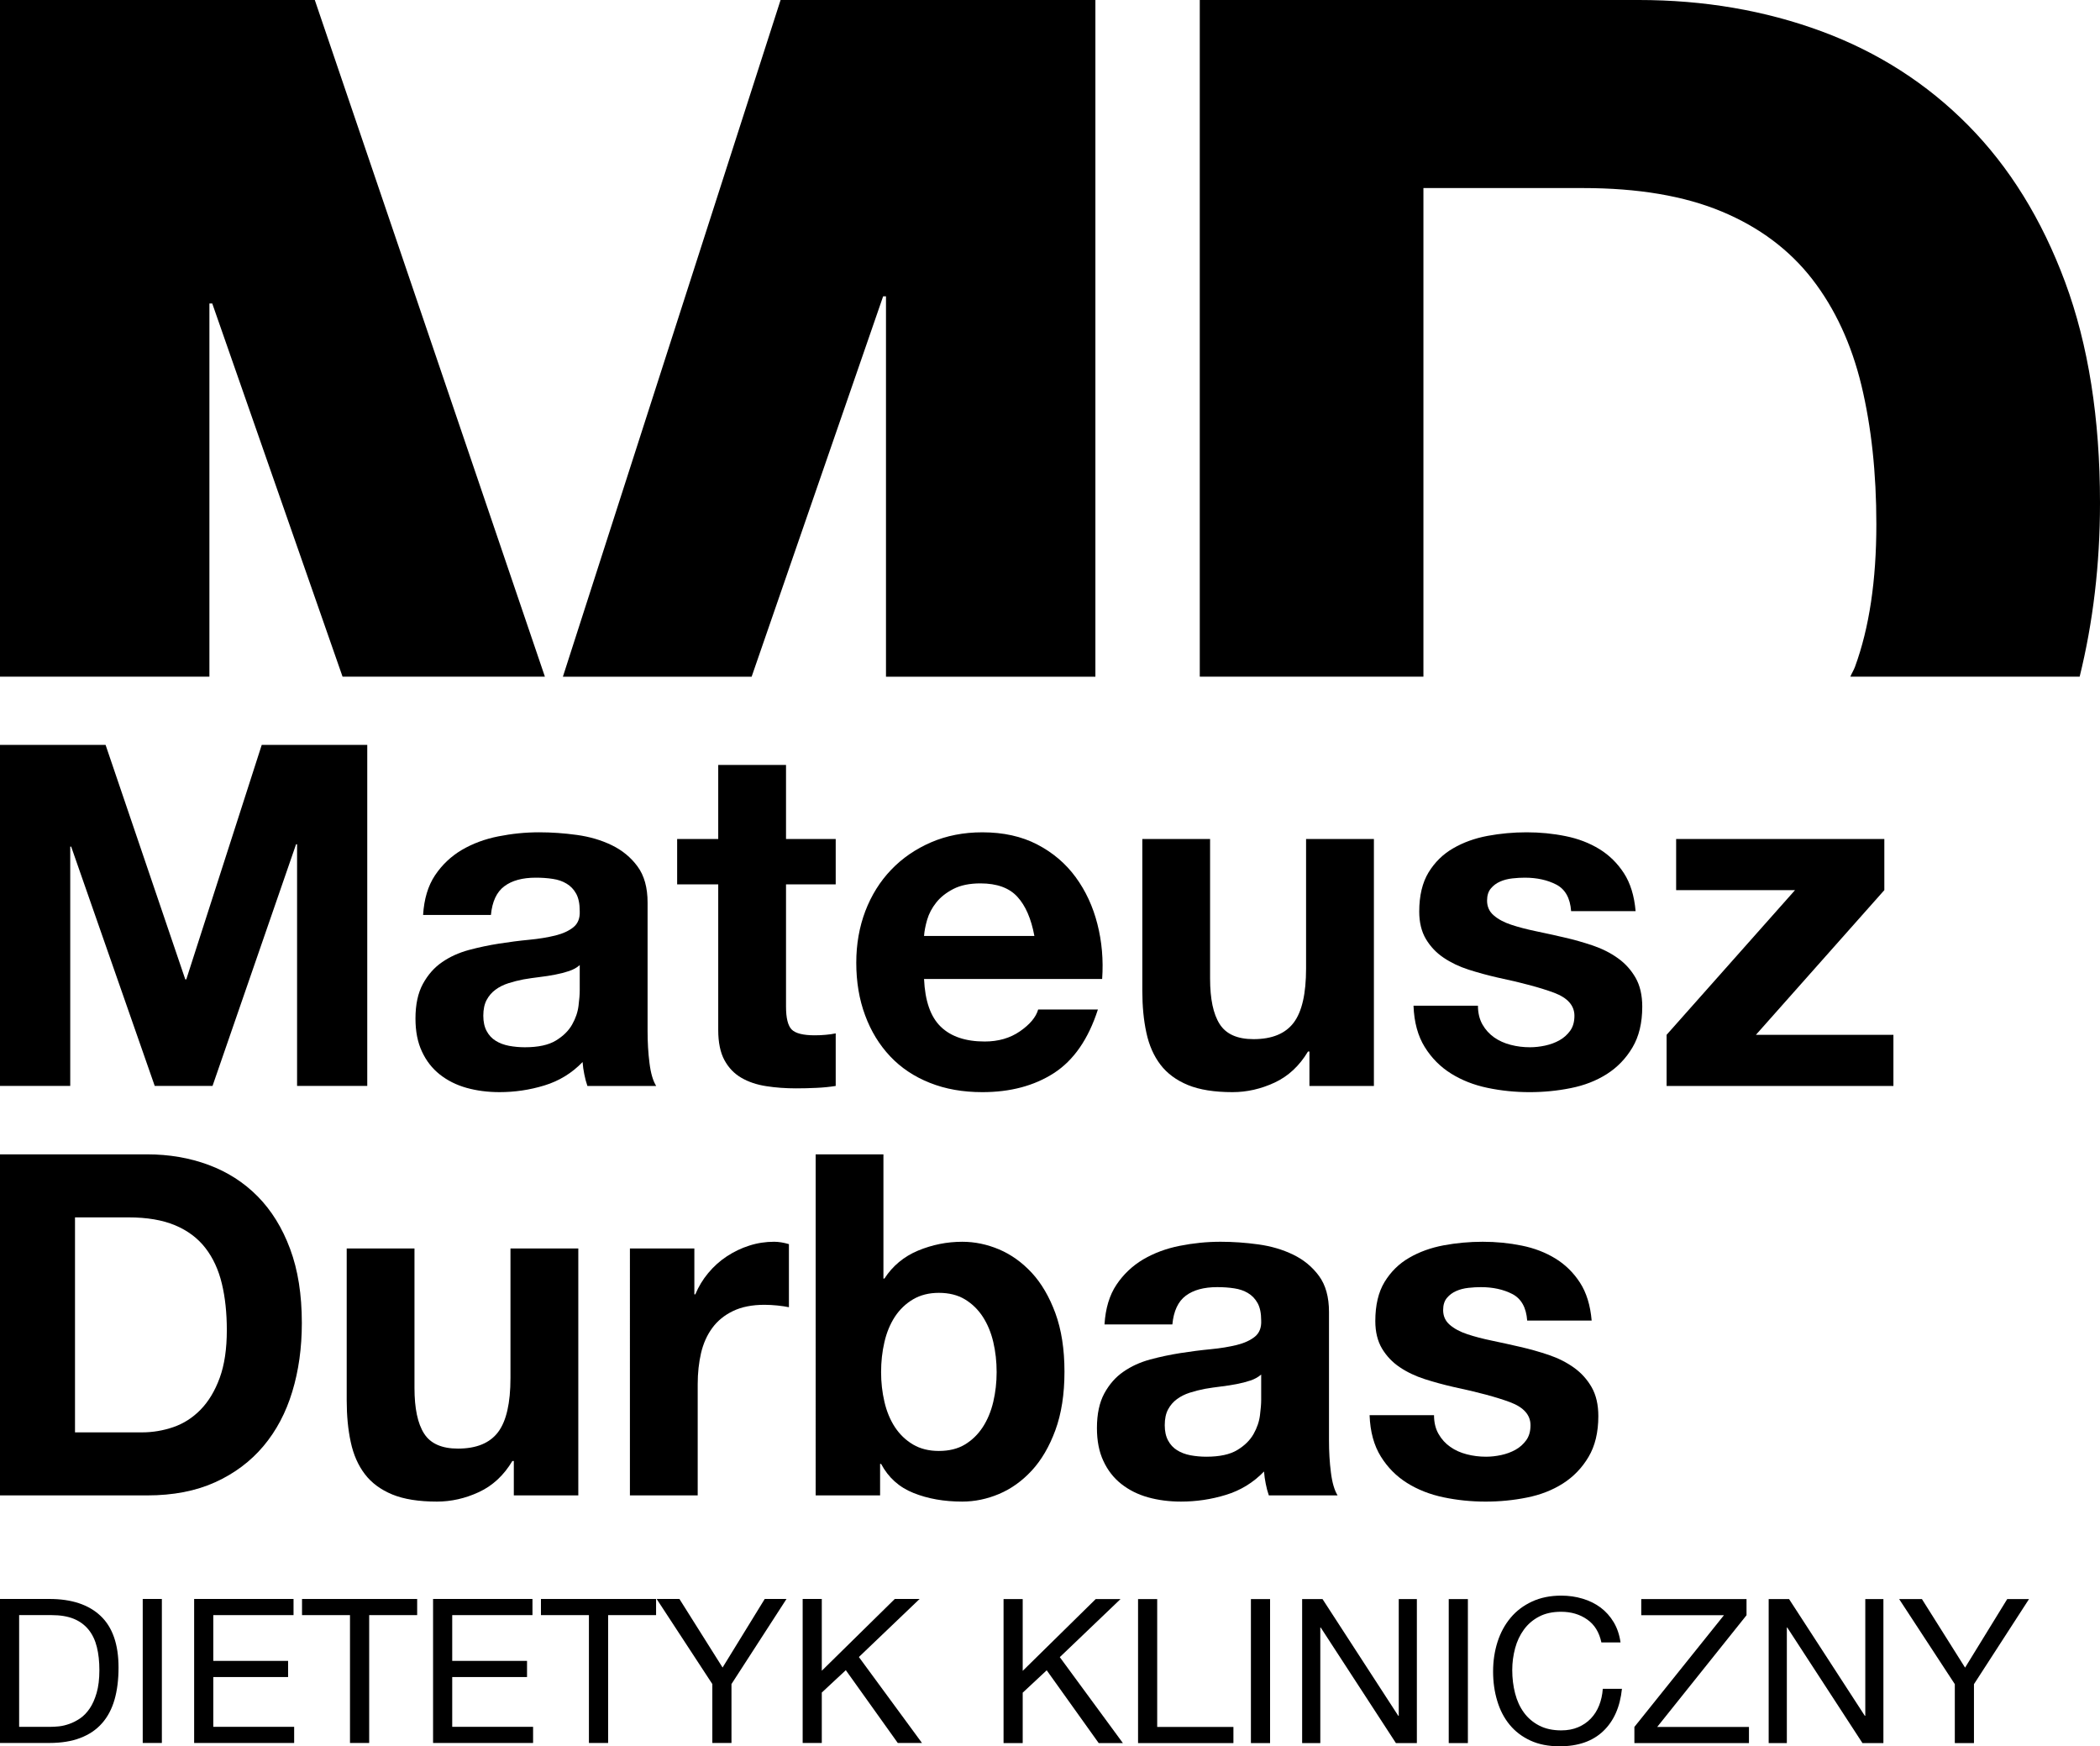
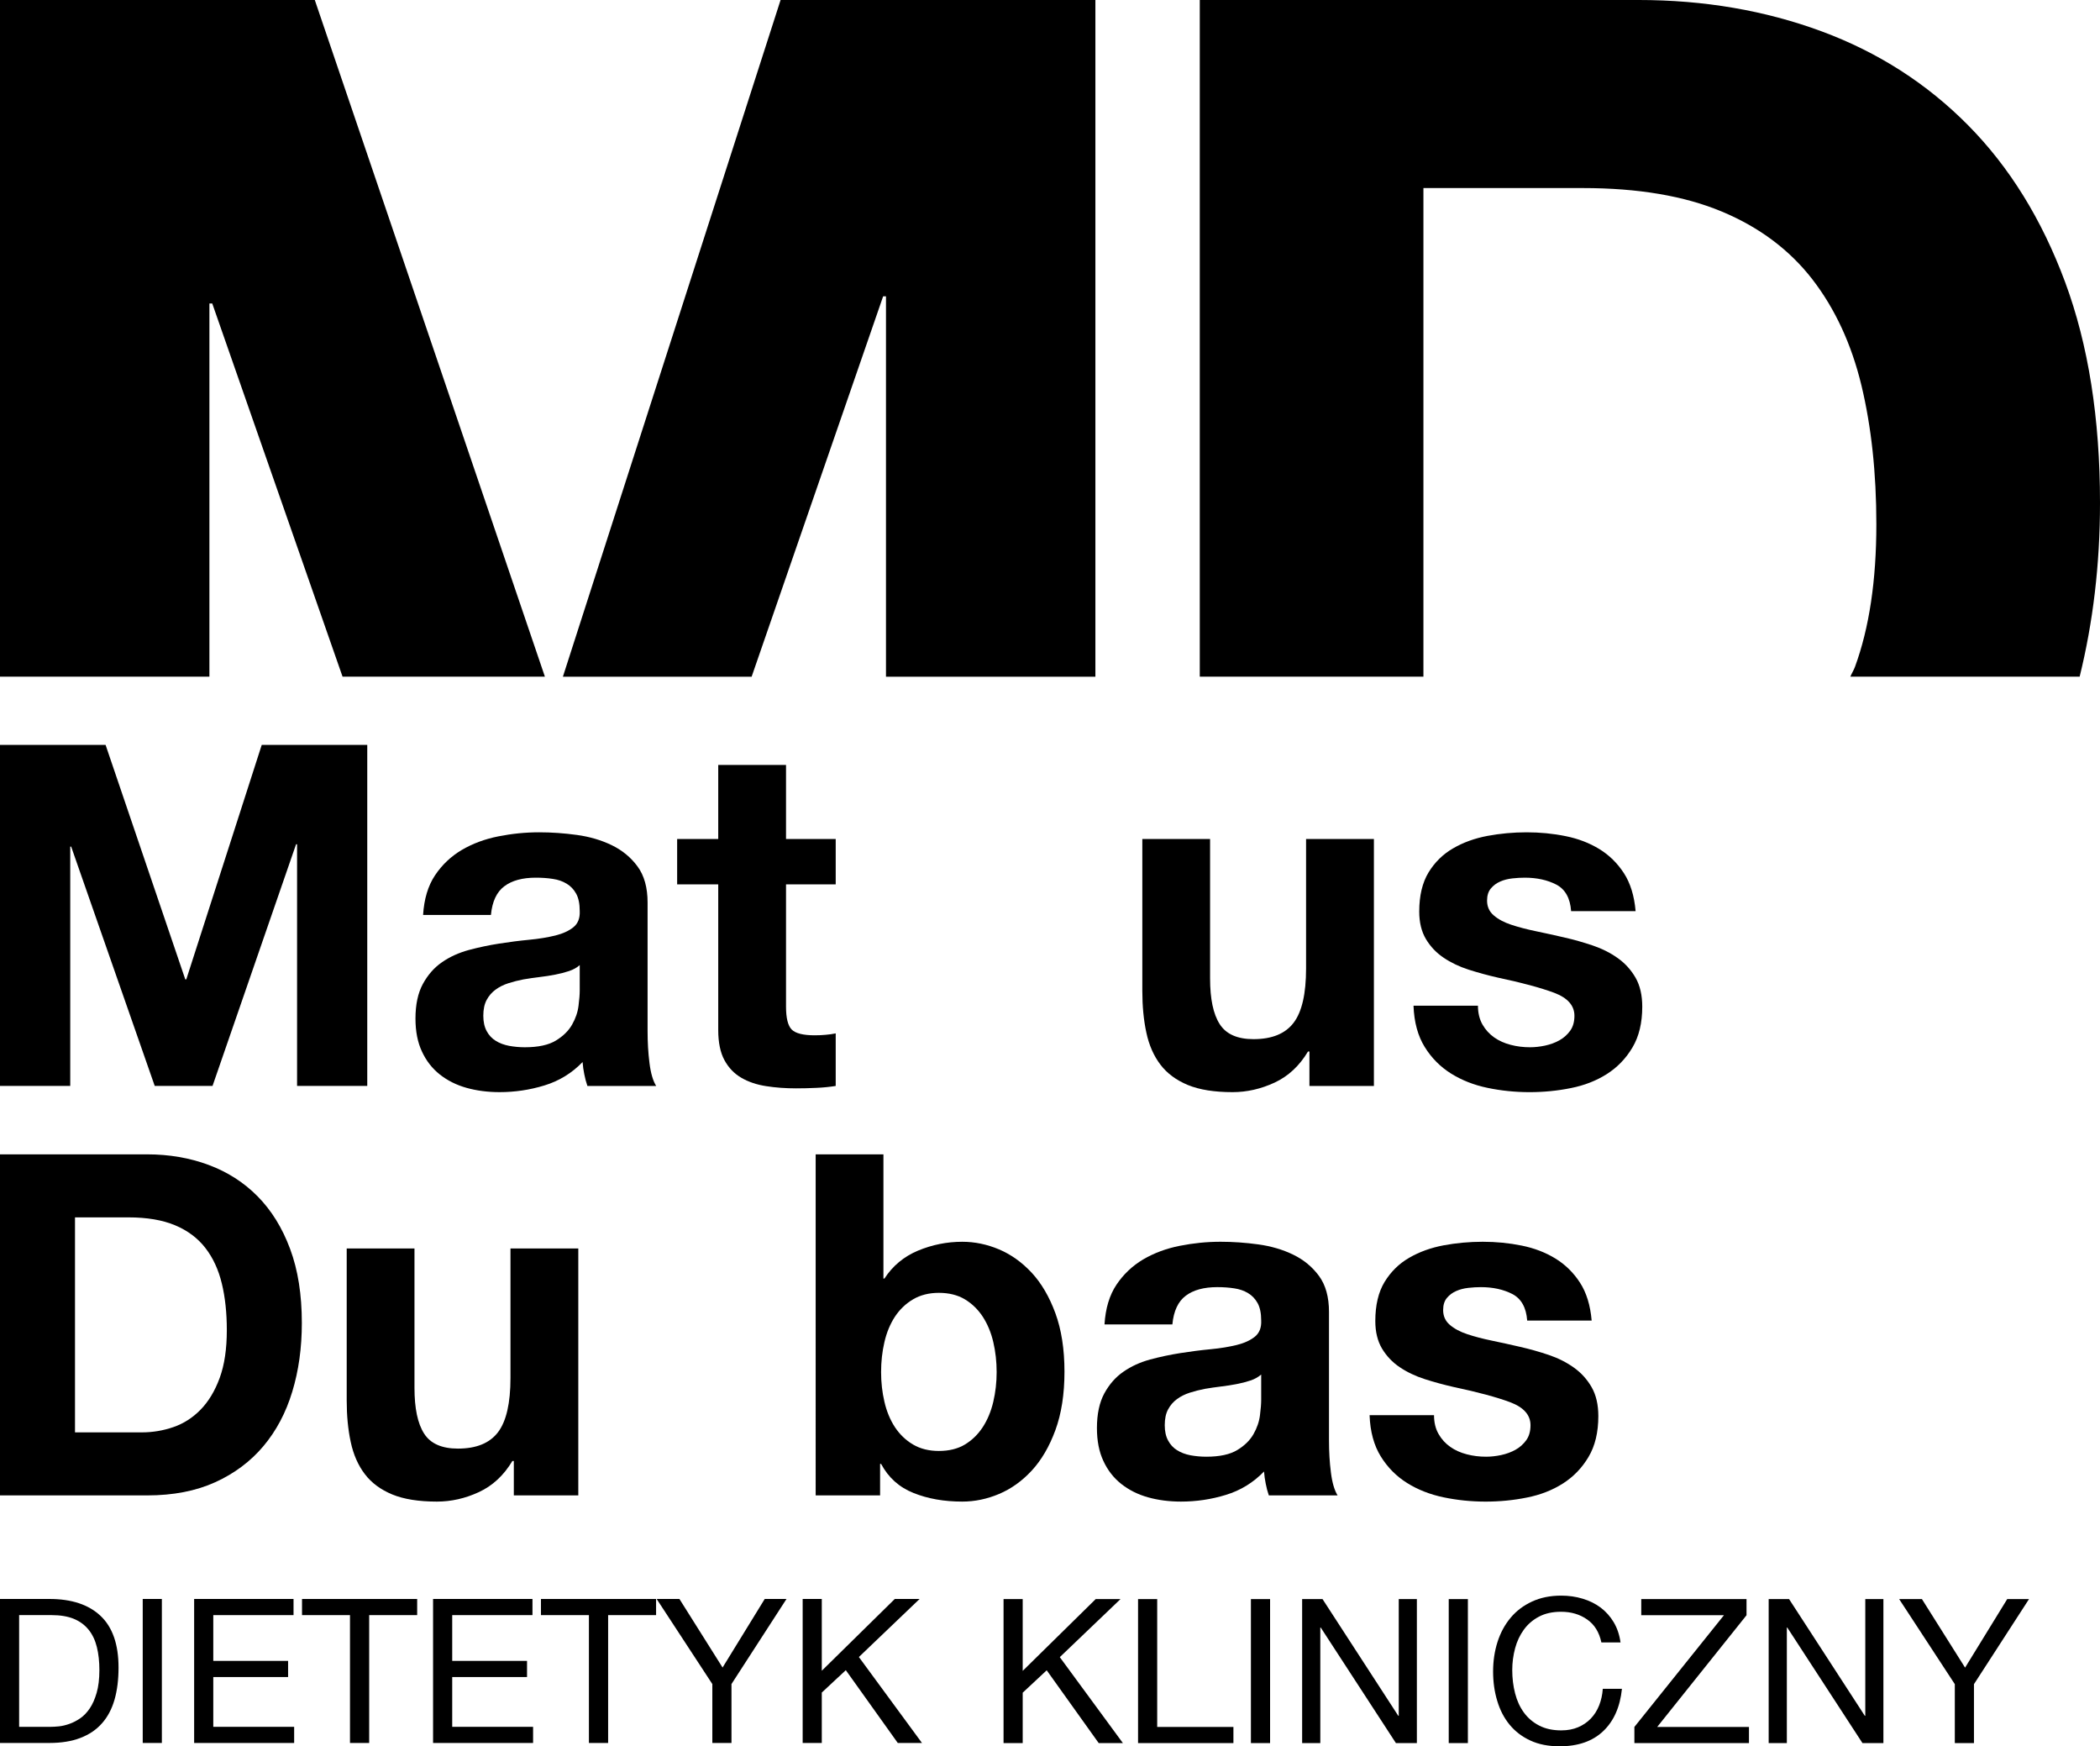
<svg xmlns="http://www.w3.org/2000/svg" version="1.1" id="Warstwa_1" x="0px" y="0px" width="156.04px" height="129.724px" viewBox="0 0 156.04 129.724" enable-background="new 0 0 156.04 129.724" xml:space="preserve">
  <polygon points="65.622,22.011 65.833,22.011 65.833,50.268 81.393,50.268 81.393,0 58.001,0 41.826,50.268 55.85,50.268 " />
  <polygon points="15.56,22.543 15.771,22.543 25.454,50.267 40.489,50.267 23.391,0 0,0 0,50.267 15.56,50.267 " />
  <path d="M105.768,13.97h11.854c4.09,0,7.531,0.582,10.318,1.746c2.787,1.163,5.026,2.841,6.722,5.026  c1.69,2.188,2.909,4.815,3.651,7.885c0.738,3.07,1.109,6.511,1.109,10.319c0,4.166-0.527,7.695-1.586,10.584  c-0.099,0.272-0.241,0.475-0.347,0.737h17.039c0.988-4.011,1.512-8.302,1.512-12.907c0-6.279-0.864-11.748-2.593-16.407  c-1.729-4.655-4.129-8.535-7.198-11.639c-3.07-3.107-6.705-5.435-10.9-6.987c-4.2-1.551-8.733-2.327-13.6-2.327h-32.6v50.267h16.618  V13.97z" />
  <polygon points="7.845,55.334 13.768,72.754 13.842,72.754 19.448,55.334 27.289,55.334 27.289,80.668 22.074,80.668 22.074,62.716   22,62.716 15.792,80.668 11.497,80.668 5.288,62.891 5.219,62.891 5.219,80.668 0,80.668 0,55.334 " />
  <path d="M31.438,67.967c0.073-1.185,0.366-2.166,0.888-2.948c0.521-0.777,1.184-1.405,1.986-1.881  c0.806-0.472,1.71-0.81,2.716-1.009c1.005-0.2,2.015-0.302,3.032-0.302c0.925,0,1.857,0.066,2.806,0.196  c0.944,0.13,1.807,0.382,2.589,0.761c0.782,0.379,1.421,0.904,1.917,1.58c0.497,0.676,0.746,1.567,0.746,2.679v9.546  c0,0.827,0.044,1.621,0.142,2.378c0.093,0.757,0.26,1.323,0.497,1.702h-5.11c-0.098-0.285-0.175-0.574-0.232-0.872  c-0.061-0.293-0.102-0.594-0.126-0.903c-0.802,0.83-1.751,1.408-2.837,1.738c-1.088,0.334-2.199,0.497-3.335,0.497  c-0.875,0-1.693-0.106-2.451-0.318c-0.757-0.212-1.417-0.545-1.986-0.993c-0.566-0.448-1.01-1.018-1.328-1.706  c-0.321-0.684-0.48-1.498-0.48-2.447c0-1.042,0.183-1.897,0.55-2.573c0.366-0.671,0.838-1.213,1.42-1.612  c0.578-0.403,1.242-0.704,1.987-0.908c0.745-0.199,1.494-0.358,2.251-0.476c0.758-0.118,1.503-0.216,2.235-0.285  c0.733-0.069,1.385-0.179,1.954-0.318c0.566-0.142,1.015-0.35,1.348-0.623c0.33-0.272,0.484-0.667,0.46-1.188  c0-0.546-0.089-0.977-0.265-1.295c-0.178-0.321-0.415-0.57-0.712-0.745c-0.293-0.179-0.635-0.297-1.026-0.354  c-0.391-0.061-0.81-0.09-1.262-0.09c-0.993,0-1.775,0.212-2.341,0.64c-0.566,0.423-0.899,1.135-0.993,2.129H31.438z M43.077,71.692  c-0.211,0.187-0.48,0.338-0.798,0.443c-0.317,0.106-0.663,0.196-1.03,0.265c-0.366,0.073-0.749,0.13-1.152,0.179  s-0.806,0.106-1.205,0.175c-0.378,0.074-0.753,0.167-1.12,0.285c-0.366,0.118-0.683,0.277-0.956,0.481  c-0.273,0.199-0.493,0.456-0.656,0.761c-0.166,0.309-0.248,0.7-0.248,1.173c0,0.447,0.082,0.826,0.248,1.135  c0.163,0.306,0.387,0.55,0.672,0.725c0.285,0.179,0.615,0.301,0.994,0.375c0.378,0.069,0.769,0.106,1.172,0.106  c0.993,0,1.763-0.167,2.304-0.497c0.546-0.33,0.949-0.729,1.209-1.189c0.261-0.46,0.42-0.928,0.477-1.4  c0.061-0.473,0.089-0.851,0.089-1.136V71.692z" />
  <path d="M62.097,62.324v3.371h-3.692v9.083c0,0.851,0.142,1.421,0.427,1.706c0.285,0.28,0.851,0.423,1.702,0.423  c0.285,0,0.558-0.012,0.818-0.037c0.261-0.02,0.509-0.057,0.745-0.106v3.905c-0.427,0.069-0.899,0.118-1.421,0.142  c-0.521,0.025-1.026,0.037-1.522,0.037c-0.782,0-1.523-0.053-2.219-0.163c-0.7-0.106-1.315-0.313-1.844-0.619  c-0.534-0.309-0.953-0.745-1.263-1.315c-0.305-0.566-0.46-1.311-0.46-2.235V65.695h-3.053v-3.371h3.053v-5.5h5.037v5.5H62.097z" />
-   <path d="M69.902,76.268c0.757,0.733,1.848,1.1,3.265,1.1c1.018,0,1.893-0.253,2.626-0.762c0.732-0.508,1.185-1.046,1.348-1.616  h4.438c-0.709,2.203-1.8,3.774-3.266,4.723c-1.466,0.944-3.24,1.416-5.319,1.416c-1.446,0-2.746-0.228-3.905-0.692  c-1.16-0.46-2.142-1.115-2.944-1.966c-0.806-0.855-1.429-1.869-1.864-3.053c-0.44-1.181-0.656-2.484-0.656-3.904  c0-1.373,0.224-2.647,0.672-3.832c0.452-1.18,1.091-2.206,1.918-3.069c0.826-0.863,1.815-1.543,2.964-2.04  c1.148-0.496,2.418-0.745,3.815-0.745c1.558,0,2.918,0.301,4.078,0.904c1.16,0.602,2.112,1.412,2.857,2.43  c0.745,1.018,1.282,2.179,1.612,3.477c0.334,1.303,0.453,2.663,0.354,4.084H68.661C68.734,74.355,69.145,75.536,69.902,76.268   M75.598,66.62c-0.603-0.664-1.519-0.998-2.748-0.998c-0.807,0-1.474,0.139-2.007,0.412c-0.53,0.273-0.957,0.606-1.275,1.009  c-0.322,0.403-0.545,0.831-0.676,1.279c-0.13,0.447-0.207,0.85-0.231,1.205h8.199C76.623,68.248,76.204,67.279,75.598,66.62" />
  <path d="M97.297,80.669v-2.557H97.19c-0.639,1.067-1.466,1.836-2.483,2.309c-1.018,0.472-2.06,0.708-3.122,0.708  c-1.348,0-2.455-0.175-3.318-0.529c-0.863-0.358-1.543-0.859-2.04-1.511c-0.496-0.651-0.847-1.441-1.046-2.377  c-0.203-0.932-0.301-1.971-0.301-3.102V62.324h5.035v10.362c0,1.514,0.235,2.642,0.713,3.387c0.473,0.745,1.311,1.119,2.516,1.119  c1.372,0,2.365-0.407,2.984-1.225c0.615-0.814,0.92-2.158,0.92-4.027v-9.616h5.04v18.345H97.297z" />
  <path d="M110.157,76.109c0.224,0.391,0.517,0.708,0.871,0.957c0.354,0.248,0.762,0.431,1.222,0.549  c0.464,0.122,0.94,0.18,1.437,0.18c0.358,0,0.729-0.041,1.119-0.123c0.392-0.085,0.746-0.215,1.063-0.391  c0.321-0.179,0.586-0.415,0.802-0.712c0.212-0.293,0.317-0.668,0.317-1.115c0-0.758-0.505-1.328-1.506-1.706  c-1.006-0.375-2.41-0.753-4.206-1.132c-0.732-0.167-1.449-0.362-2.149-0.586c-0.697-0.224-1.318-0.522-1.86-0.888  c-0.546-0.366-0.981-0.83-1.314-1.384c-0.33-0.558-0.497-1.238-0.497-2.04c0-1.184,0.232-2.153,0.692-2.911  c0.464-0.757,1.07-1.355,1.828-1.791c0.757-0.44,1.607-0.745,2.557-0.924c0.944-0.175,1.913-0.265,2.906-0.265  c0.992,0,1.958,0.094,2.895,0.285c0.932,0.187,1.767,0.509,2.5,0.957c0.732,0.448,1.344,1.046,1.828,1.791  c0.484,0.746,0.773,1.686,0.871,2.822h-4.792c-0.069-0.969-0.439-1.625-1.101-1.971c-0.662-0.342-1.443-0.513-2.34-0.513  c-0.285,0-0.594,0.016-0.924,0.053c-0.334,0.037-0.635,0.114-0.904,0.233c-0.272,0.117-0.504,0.288-0.691,0.512  c-0.191,0.224-0.285,0.526-0.285,0.904c0,0.452,0.167,0.818,0.497,1.099c0.329,0.285,0.761,0.517,1.294,0.693  c0.533,0.178,1.141,0.337,1.828,0.48c0.685,0.142,1.385,0.297,2.093,0.46c0.732,0.166,1.449,0.37,2.149,0.606  c0.696,0.237,1.315,0.55,1.86,0.941c0.545,0.387,0.981,0.875,1.315,1.453c0.33,0.579,0.496,1.295,0.496,2.146  c0,1.209-0.244,2.219-0.729,3.033c-0.484,0.818-1.12,1.473-1.896,1.97c-0.782,0.497-1.674,0.847-2.68,1.046  c-1.005,0.204-2.031,0.302-3.069,0.302c-1.066,0-2.108-0.106-3.122-0.318c-1.02-0.212-1.922-0.57-2.716-1.066  c-0.794-0.497-1.445-1.153-1.95-1.967c-0.509-0.818-0.79-1.84-0.835-3.069h4.788C109.819,75.25,109.934,75.718,110.157,76.109" />
-   <polygon points="133.379,66.123 124.545,66.123 124.545,62.324 140.015,62.324 140.015,66.123 130.473,76.871 140.69,76.871   140.69,80.669 123.836,80.669 123.836,76.871 " />
  <path d="M10.931,85.75c1.632,0,3.151,0.26,4.56,0.781c1.404,0.522,2.626,1.299,3.655,2.342c1.026,1.042,1.832,2.341,2.411,3.904  c0.582,1.559,0.871,3.391,0.871,5.5c0,1.844-0.236,3.546-0.713,5.109c-0.472,1.559-1.188,2.907-2.145,4.043  c-0.957,1.136-2.154,2.031-3.583,2.679c-1.433,0.651-3.118,0.977-5.056,0.977H0V85.75H10.931z M10.54,106.403  c0.802,0,1.584-0.13,2.341-0.391c0.757-0.26,1.433-0.692,2.023-1.295c0.591-0.606,1.067-1.392,1.421-2.361  c0.355-0.969,0.529-2.153,0.529-3.55c0-1.274-0.122-2.43-0.37-3.456c-0.248-1.03-0.655-1.914-1.225-2.647  c-0.566-0.732-1.32-1.294-2.252-1.685c-0.936-0.391-2.088-0.586-3.46-0.586H5.573v15.971H10.54z" />
  <path d="M38.179,111.085v-2.557h-0.106c-0.639,1.067-1.465,1.836-2.483,2.309c-1.018,0.472-2.06,0.708-3.123,0.708  c-1.347,0-2.455-0.175-3.318-0.529c-0.863-0.358-1.543-0.859-2.039-1.511c-0.497-0.651-0.847-1.441-1.047-2.377  c-0.203-0.932-0.301-1.97-0.301-3.102V92.74h5.036v10.362c0,1.514,0.236,2.642,0.713,3.387c0.472,0.745,1.311,1.119,2.516,1.119  c1.371,0,2.365-0.407,2.984-1.225c0.614-0.814,0.92-2.158,0.92-4.027V92.74h5.04v18.345H38.179z" />
-   <path d="M51.594,92.74v3.408h0.073c0.237-0.57,0.554-1.095,0.957-1.58c0.403-0.484,0.863-0.9,1.384-1.242  c0.521-0.341,1.075-0.61,1.669-0.797c0.591-0.192,1.206-0.286,1.845-0.286c0.329,0,0.696,0.058,1.099,0.176v4.686  c-0.236-0.05-0.521-0.09-0.851-0.127c-0.334-0.032-0.652-0.052-0.957-0.052c-0.924,0-1.706,0.154-2.345,0.463  c-0.639,0.306-1.152,0.725-1.543,1.258c-0.391,0.534-0.667,1.153-0.834,1.865c-0.163,0.708-0.248,1.478-0.248,2.304v8.269h-5.037  V92.74H51.594z" />
  <path d="M65.643,85.751v9.225h0.074c0.615-0.945,1.449-1.637,2.5-2.076c1.054-0.436,2.149-0.656,3.281-0.656  c0.924,0,1.836,0.187,2.735,0.566c0.896,0.379,1.706,0.961,2.431,1.738c0.721,0.782,1.307,1.783,1.755,3  c0.447,1.218,0.676,2.667,0.676,4.349c0,1.677-0.229,3.126-0.676,4.343c-0.448,1.222-1.034,2.219-1.755,3.001  c-0.725,0.782-1.535,1.36-2.431,1.738c-0.899,0.379-1.812,0.566-2.735,0.566c-1.349,0-2.553-0.211-3.619-0.639  c-1.063-0.423-1.869-1.144-2.41-2.162h-0.074v2.341h-4.787V85.751H65.643z M73.806,99.694c-0.167-0.708-0.427-1.335-0.781-1.881  c-0.354-0.541-0.798-0.973-1.332-1.294c-0.529-0.318-1.176-0.481-1.933-0.481c-0.733,0-1.372,0.163-1.914,0.481  c-0.545,0.321-0.993,0.753-1.352,1.294c-0.354,0.546-0.614,1.173-0.777,1.881c-0.167,0.712-0.248,1.458-0.248,2.235  c0,0.758,0.081,1.49,0.248,2.202c0.163,0.709,0.423,1.336,0.777,1.881c0.359,0.542,0.807,0.974,1.352,1.295  c0.542,0.318,1.181,0.476,1.914,0.476c0.757,0,1.404-0.158,1.933-0.476c0.534-0.321,0.978-0.753,1.332-1.295  c0.354-0.545,0.614-1.172,0.781-1.881c0.167-0.712,0.249-1.444,0.249-2.202C74.055,101.152,73.973,100.406,73.806,99.694" />
  <path d="M82.07,98.383c0.073-1.185,0.366-2.166,0.888-2.948c0.521-0.777,1.185-1.404,1.986-1.881c0.807-0.472,1.71-0.81,2.716-1.009  c1.006-0.2,2.015-0.302,3.033-0.302c0.924,0,1.856,0.066,2.805,0.196c0.944,0.13,1.808,0.382,2.589,0.761  c0.782,0.379,1.421,0.904,1.918,1.58c0.497,0.676,0.745,1.567,0.745,2.679v9.546c0,0.827,0.045,1.621,0.143,2.378  c0.094,0.757,0.261,1.323,0.496,1.702h-5.109c-0.098-0.285-0.175-0.574-0.231-0.872c-0.062-0.293-0.102-0.594-0.126-0.903  c-0.803,0.83-1.751,1.408-2.838,1.738c-1.087,0.334-2.198,0.497-3.334,0.497c-0.876,0-1.694-0.106-2.451-0.318  s-1.417-0.545-1.985-0.993c-0.567-0.448-1.011-1.018-1.328-1.706c-0.322-0.684-0.48-1.498-0.48-2.447  c0-1.042,0.184-1.897,0.549-2.573c0.367-0.671,0.839-1.213,1.421-1.612c0.578-0.403,1.242-0.704,1.987-0.908  c0.745-0.199,1.494-0.358,2.251-0.476c0.758-0.118,1.502-0.216,2.235-0.285c0.732-0.069,1.384-0.179,1.954-0.318  c0.565-0.142,1.014-0.35,1.348-0.622c0.329-0.273,0.484-0.668,0.46-1.189c0-0.546-0.09-0.977-0.265-1.295  c-0.18-0.321-0.415-0.57-0.713-0.745c-0.294-0.179-0.635-0.297-1.025-0.354c-0.391-0.061-0.81-0.09-1.263-0.09  c-0.993,0-1.774,0.212-2.341,0.64c-0.565,0.423-0.899,1.135-0.993,2.129H82.07z M93.71,102.108c-0.212,0.187-0.48,0.338-0.798,0.443  c-0.317,0.106-0.664,0.196-1.03,0.265c-0.366,0.073-0.749,0.13-1.152,0.179c-0.402,0.049-0.806,0.106-1.205,0.175  c-0.377,0.074-0.752,0.167-1.119,0.285c-0.366,0.118-0.685,0.277-0.957,0.481c-0.272,0.199-0.492,0.456-0.655,0.761  c-0.167,0.309-0.248,0.7-0.248,1.173c0,0.447,0.081,0.826,0.248,1.135c0.163,0.306,0.387,0.55,0.672,0.725  c0.285,0.179,0.614,0.301,0.993,0.375c0.379,0.069,0.77,0.106,1.173,0.106c0.993,0,1.763-0.167,2.304-0.497  c0.547-0.33,0.949-0.729,1.209-1.189c0.261-0.46,0.42-0.928,0.477-1.4c0.062-0.473,0.09-0.851,0.09-1.136V102.108z" />
  <path d="M106.893,106.525c0.224,0.391,0.517,0.708,0.871,0.957c0.354,0.248,0.761,0.431,1.221,0.549  c0.465,0.122,0.94,0.18,1.438,0.18c0.358,0,0.729-0.041,1.119-0.123c0.392-0.085,0.745-0.215,1.063-0.391  c0.321-0.179,0.586-0.415,0.802-0.712c0.212-0.293,0.317-0.668,0.317-1.115c0-0.758-0.505-1.327-1.507-1.706  c-1.005-0.375-2.409-0.753-4.205-1.132c-0.732-0.167-1.449-0.362-2.149-0.586c-0.696-0.224-1.319-0.522-1.86-0.888  c-0.546-0.366-0.981-0.83-1.315-1.384c-0.33-0.558-0.496-1.238-0.496-2.04c0-1.184,0.231-2.153,0.691-2.911  c0.465-0.757,1.071-1.355,1.828-1.791c0.758-0.44,1.608-0.745,2.557-0.924c0.944-0.175,1.914-0.265,2.907-0.265  s1.958,0.094,2.895,0.285c0.932,0.187,1.767,0.509,2.499,0.957c0.733,0.448,1.344,1.046,1.828,1.791  c0.484,0.746,0.773,1.686,0.871,2.822h-4.791c-0.069-0.969-0.44-1.625-1.1-1.971c-0.663-0.342-1.445-0.513-2.341-0.513  c-0.285,0-0.595,0.016-0.924,0.053c-0.334,0.037-0.636,0.114-0.904,0.233c-0.272,0.117-0.505,0.289-0.692,0.512  c-0.19,0.224-0.284,0.526-0.284,0.904c0,0.452,0.167,0.818,0.496,1.099c0.33,0.285,0.762,0.517,1.295,0.693  c0.533,0.179,1.14,0.337,1.828,0.48c0.684,0.142,1.384,0.297,2.093,0.46c0.732,0.167,1.449,0.37,2.149,0.606  c0.696,0.237,1.314,0.55,1.86,0.941c0.544,0.387,0.981,0.875,1.314,1.453c0.33,0.579,0.497,1.295,0.497,2.146  c0,1.209-0.244,2.219-0.729,3.033c-0.484,0.818-1.12,1.473-1.897,1.97c-0.781,0.497-1.673,0.847-2.679,1.046  c-1.006,0.204-2.031,0.302-3.069,0.302c-1.067,0-2.109-0.106-3.123-0.318c-1.018-0.212-1.922-0.57-2.715-1.066  c-0.794-0.497-1.445-1.153-1.95-1.967c-0.509-0.818-0.79-1.84-0.835-3.069h4.788C106.555,105.667,106.668,106.134,106.893,106.525" />
  <path d="M3.669,118.778c1.65,0,2.918,0.42,3.805,1.258c0.89,0.838,1.334,2.119,1.334,3.834c0,0.901-0.099,1.699-0.299,2.392  c-0.2,0.693-0.51,1.278-0.93,1.751c-0.417,0.476-0.953,0.838-1.603,1.087c-0.647,0.25-1.416,0.375-2.307,0.375H0v-10.697H3.669z   M3.788,128.276c0.161,0,0.361-0.013,0.601-0.036c0.24-0.026,0.493-0.086,0.762-0.181c0.273-0.095,0.539-0.233,0.802-0.41  c0.266-0.182,0.502-0.428,0.713-0.737c0.21-0.308,0.381-0.696,0.516-1.159c0.134-0.467,0.203-1.029,0.203-1.685  c0-0.641-0.062-1.213-0.187-1.715c-0.125-0.507-0.328-0.937-0.615-1.292c-0.285-0.351-0.65-0.624-1.1-0.808  c-0.45-0.184-1.005-0.276-1.662-0.276H1.422v8.299H3.788z" />
  <rect x="10.605" y="118.778" width="1.422" height="10.697" />
  <polygon points="21.811,118.778 21.811,119.978 15.848,119.978 15.848,123.378 21.407,123.378 21.407,124.578 15.848,124.578   15.848,128.276 21.857,128.276 21.857,129.476 14.426,129.476 14.426,118.778 " />
  <polygon points="22.442,119.978 22.442,118.779 30.997,118.779 30.997,119.978 27.432,119.978 27.432,129.476 26.006,129.476   26.006,119.978 " />
  <polygon points="39.565,118.778 39.565,119.978 33.602,119.978 33.602,123.378 39.161,123.378 39.161,124.578 33.602,124.578   33.602,128.276 39.611,128.276 39.611,129.476 32.179,129.476 32.179,118.778 " />
  <polygon points="40.195,119.978 40.195,118.779 48.75,118.779 48.75,119.978 45.187,119.978 45.187,129.476 43.76,129.476   43.76,119.978 " />
  <polygon points="54.352,129.475 52.93,129.475 52.93,125.099 48.792,118.778 50.484,118.778 53.691,123.871 56.823,118.778   58.441,118.778 54.352,125.099 " />
  <polygon points="61.063,118.778 61.063,124.11 66.487,118.778 68.331,118.778 63.819,123.091 68.508,129.476 66.71,129.476   62.848,124.068 61.063,125.73 61.063,129.476 59.642,129.476 59.642,118.778 " />
  <polygon points="75.992,118.787 75.992,124.119 81.416,118.787 83.259,118.787 78.748,123.1 83.437,129.484 81.64,129.484   77.775,124.077 75.992,125.739 75.992,129.484 74.569,129.484 74.569,118.787 " />
  <polygon points="85.985,118.787 85.985,128.285 91.649,128.285 91.649,129.484 84.563,129.484 84.563,118.787 " />
  <rect x="92.949" y="118.787" width="1.424" height="10.697" />
  <polygon points="98.27,118.787 103.9,127.459 103.934,127.459 103.934,118.787 105.28,118.787 105.28,129.484 103.723,129.484   98.135,120.899 98.105,120.899 98.105,129.484 96.755,129.484 96.755,118.787 " />
  <rect x="107.648" y="118.787" width="1.423" height="10.697" />
  <path d="M117.932,120.301c-0.542-0.381-1.189-0.572-1.938-0.572c-0.641,0-1.186,0.122-1.639,0.362  c-0.457,0.239-0.831,0.562-1.124,0.965c-0.296,0.405-0.513,0.868-0.652,1.387s-0.212,1.058-0.212,1.616  c0,0.611,0.072,1.186,0.212,1.732c0.14,0.545,0.356,1.018,0.652,1.422c0.293,0.404,0.67,0.726,1.13,0.966  c0.46,0.24,1.008,0.361,1.646,0.361c0.47,0,0.887-0.078,1.252-0.233c0.364-0.154,0.68-0.368,0.945-0.644  c0.264-0.276,0.47-0.601,0.621-0.982c0.148-0.378,0.24-0.789,0.27-1.229h1.423c-0.139,1.35-0.604,2.398-1.394,3.147  c-0.788,0.749-1.869,1.124-3.235,1.124c-0.828,0-1.555-0.141-2.172-0.427c-0.621-0.286-1.134-0.677-1.544-1.176  c-0.411-0.5-0.717-1.088-0.92-1.768c-0.207-0.68-0.309-1.409-0.309-2.188c0-0.778,0.111-1.511,0.328-2.194  c0.22-0.684,0.542-1.281,0.97-1.791c0.423-0.509,0.952-0.91,1.586-1.205c0.635-0.296,1.36-0.444,2.179-0.444  c0.562,0,1.091,0.076,1.59,0.227c0.499,0.148,0.943,0.368,1.334,0.657c0.388,0.292,0.713,0.654,0.973,1.087  c0.259,0.434,0.43,0.937,0.509,1.505h-1.423C118.829,121.248,118.478,120.678,117.932,120.301" />
  <polygon points="128.097,119.986 121.953,119.986 121.953,118.787 129.775,118.787 129.775,119.986 123.139,128.284   129.956,128.284 129.956,129.484 121.443,129.484 121.443,128.284 " />
  <polygon points="132.936,118.787 138.566,127.459 138.6,127.459 138.6,118.787 139.946,118.787 139.946,129.484 138.39,129.484   132.801,120.899 132.771,120.899 132.771,129.484 131.421,129.484 131.421,118.787 " />
  <polygon points="146.675,129.483 145.252,129.483 145.252,125.107 141.116,118.787 142.808,118.787 146.015,123.879   149.146,118.787 150.765,118.787 146.675,125.107 " />
</svg>